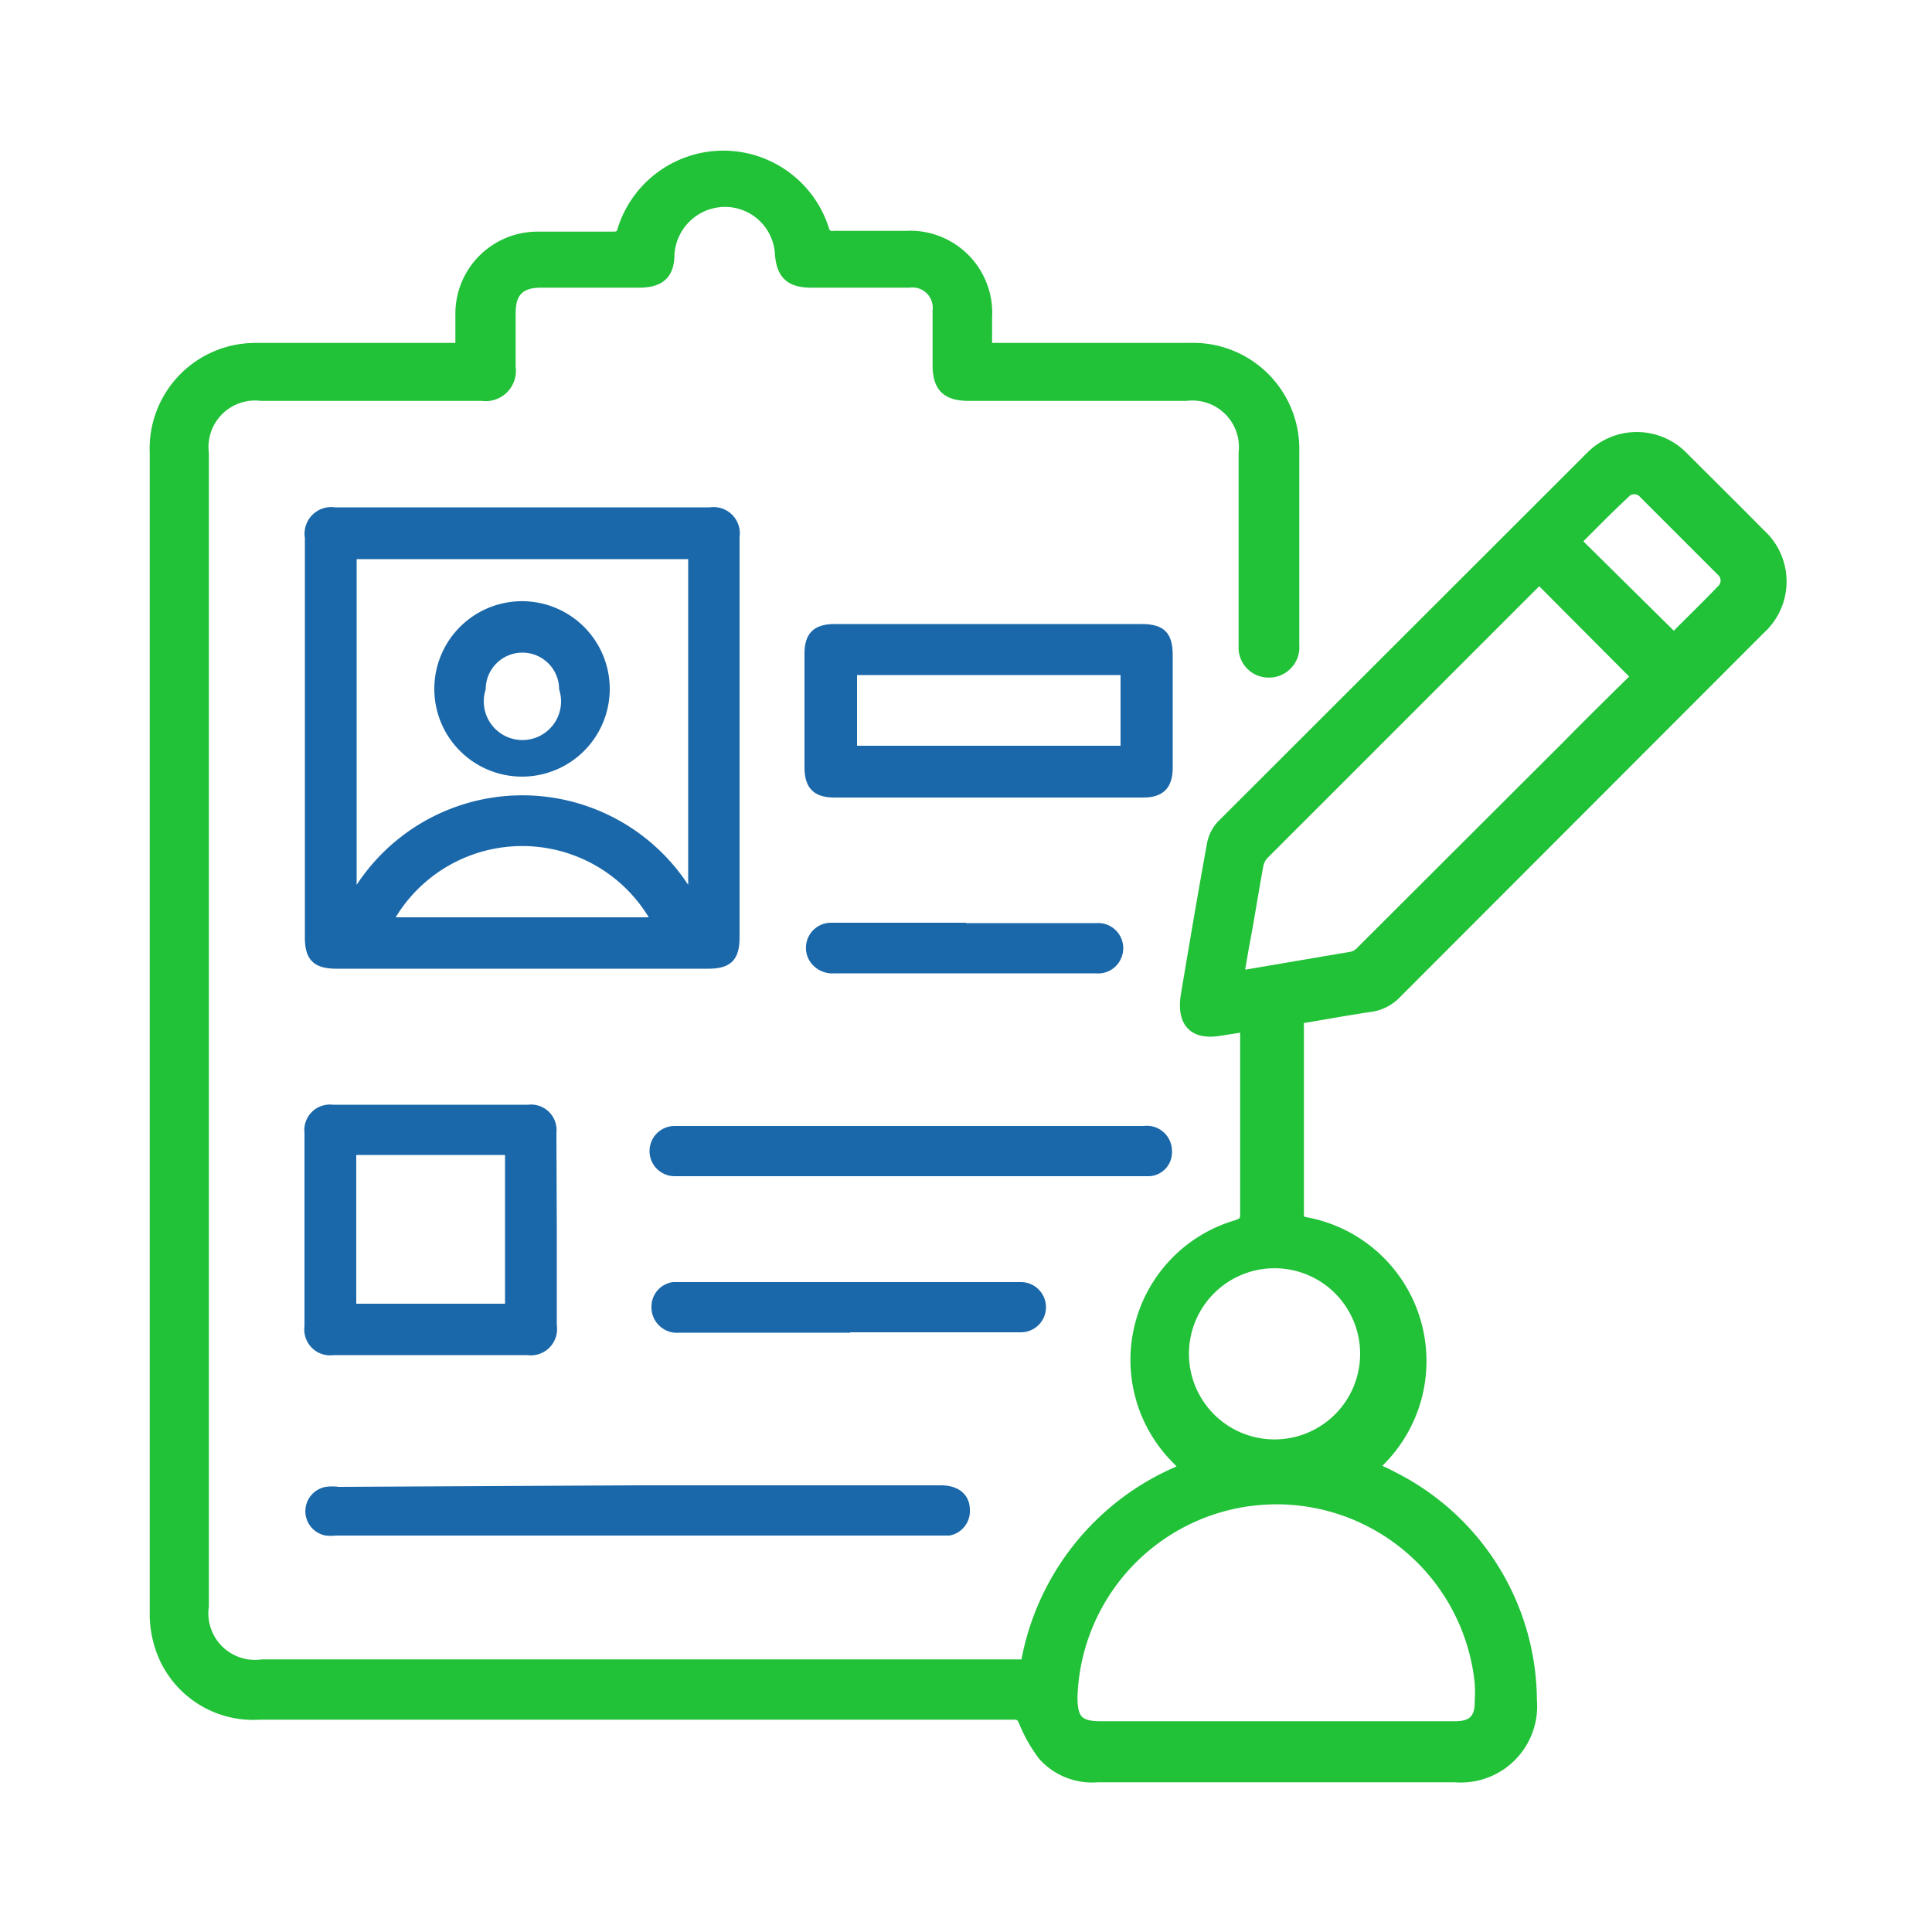
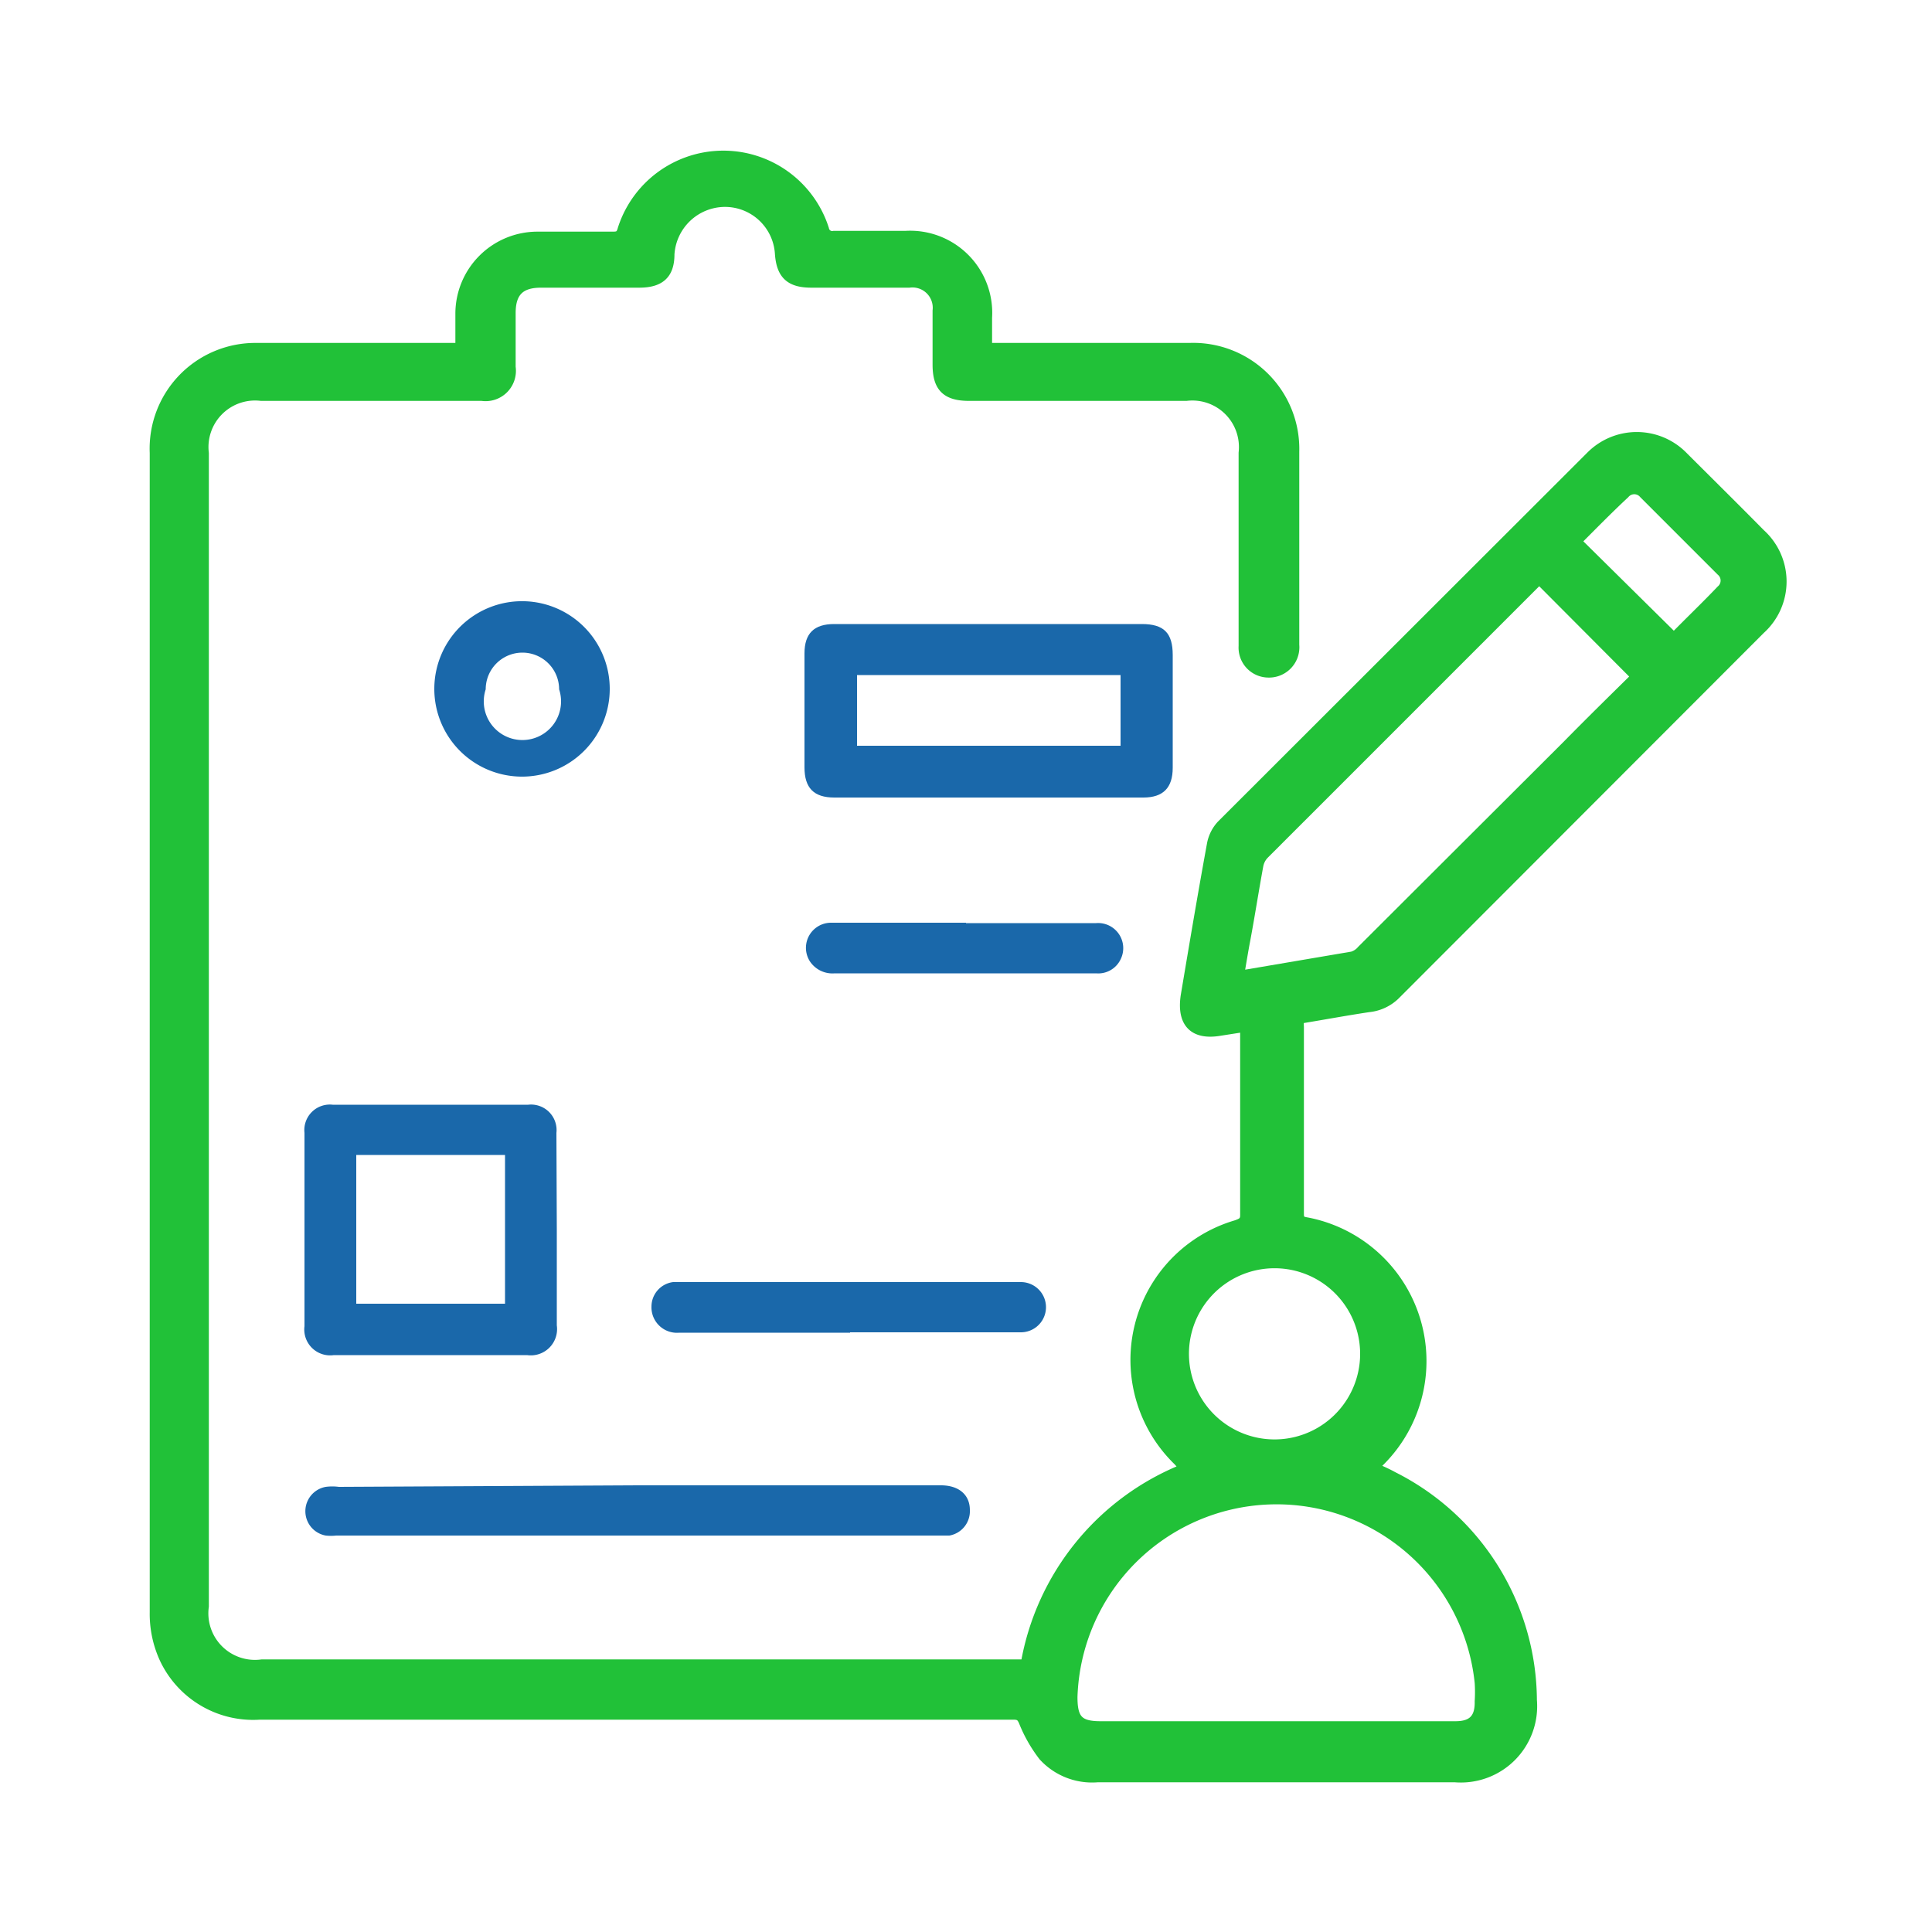
<svg xmlns="http://www.w3.org/2000/svg" id="Layer_1" data-name="Layer 1" viewBox="0 0 50 50">
  <defs>
    <style>.cls-1{fill:#21c138;stroke:#21c138;stroke-miterlimit:10;stroke-width:0.25px;}.cls-2{fill:#1a68aa;}</style>
  </defs>
  <path class="cls-1" d="M11.91,9V8.12a2,2,0,0,1,2-2h1.92c.15,0,.23,0,.28-.19a2.74,2.74,0,0,1,5.22,0,.21.21,0,0,0,.25.17h1.85a2,2,0,0,1,2.12,2.12V9h5.24a2.62,2.62,0,0,1,2.71,2.69v5a.66.66,0,0,1-.69.72.65.65,0,0,1-.63-.69v-5a1.33,1.33,0,0,0-1.48-1.47H25.08c-.59,0-.82-.23-.82-.81s0-.93,0-1.4a.65.65,0,0,0-.73-.72H21c-.55,0-.78-.21-.82-.75a1.42,1.42,0,0,0-1.44-1.34,1.44,1.44,0,0,0-1.41,1.35c0,.53-.26.74-.79.74H14c-.54,0-.78.24-.78.78v1.4a.66.66,0,0,1-.75.75H6.76a1.33,1.33,0,0,0-1.48,1.48V41.57a1.33,1.33,0,0,0,1.5,1.5H26.54A6.68,6.68,0,0,1,30.66,38l-.17-.19A3.64,3.64,0,0,1,32,31.7c.13-.05.22-.08.22-.25,0-1.57,0-3.14,0-4.71,0,0,0-.08,0-.16l-.64.1c-.69.12-1-.21-.9-.9.22-1.31.44-2.62.68-3.93a1,1,0,0,1,.25-.5l9.55-9.54a1.68,1.68,0,0,1,2.4,0c.65.65,1.31,1.3,2,2a1.67,1.67,0,0,1,0,2.48l-9.42,9.43a1.15,1.15,0,0,1-.72.35c-.6.09-1.19.2-1.8.3a1.83,1.83,0,0,0,0,.21v4.79c0,.16,0,.23.2.26a3.66,3.66,0,0,1,1.81,6.27l-.06.08v0c.15.07.32.14.48.23A6.52,6.52,0,0,1,39.65,44a1.85,1.85,0,0,1-2,2H28.41A1.71,1.71,0,0,1,27,45.45a3.72,3.72,0,0,1-.5-.87c-.06-.15-.11-.2-.27-.2H6.72a2.54,2.54,0,0,1-2.47-1.46A2.77,2.77,0,0,1,4,41.72q0-15,0-30A2.61,2.61,0,0,1,6.62,9h5.29ZM33,44.67h4.67c.44,0,.63-.2.62-.64a3.85,3.85,0,0,0,0-.48,5.28,5.28,0,0,0-10.53.37c0,.57.15.75.72.75Zm-1-19.41,3-.51a.51.51,0,0,0,.24-.16l5.31-5.3c.6-.61,1.21-1.21,1.79-1.78L39.84,15l-.06.05-7.07,7.07a.57.57,0,0,0-.14.28c-.12.65-.22,1.3-.34,1.94C32.18,24.6,32.13,24.91,32.07,25.26Zm3.32,9.93a2.34,2.34,0,1,0-4.67,0,2.34,2.34,0,0,0,4.67,0Zm8-18.69c.4-.41.82-.81,1.22-1.23a.32.32,0,0,0,0-.49l-2-2a.32.32,0,0,0-.49,0c-.43.4-.84.82-1.25,1.23Z" />
-   <path class="cls-2" d="M19.14,19.12v5.14c0,.58-.23.81-.81.81H8.7c-.57,0-.81-.23-.81-.8V13.92a.69.69,0,0,1,.78-.79h9.7a.68.68,0,0,1,.77.77Zm-1.33-4.65H9.23V22.9a5.13,5.13,0,0,1,8.58,0Zm-7.57,9.27h6.55a3.83,3.83,0,0,0-6.55,0Z" />
-   <path class="cls-2" d="M25.61,16.15h3.94c.57,0,.8.23.8.8v2.92c0,.52-.25.77-.76.77h-8c-.53,0-.77-.25-.77-.78,0-1,0-2,0-2.95,0-.52.25-.76.77-.76ZM29,17.47H22.18V19.3H29Z" />
+   <path class="cls-2" d="M25.61,16.15h3.94c.57,0,.8.23.8.8v2.92c0,.52-.25.77-.76.77h-8c-.53,0-.77-.25-.77-.78,0-1,0-2,0-2.95,0-.52.25-.76.77-.76M29,17.47H22.18V19.3H29Z" />
  <path class="cls-2" d="M14.41,31.81V34.3a.68.68,0,0,1-.77.77h-5a.67.67,0,0,1-.76-.75v-5a.66.66,0,0,1,.73-.73h5.06a.66.66,0,0,1,.73.73ZM9.22,33.74h3.85V29.89H9.22Z" />
  <path class="cls-2" d="M16.51,38.44h7.84c.46,0,.75.24.75.64a.64.64,0,0,1-.53.66H8.7a1.23,1.23,0,0,1-.27,0,.64.64,0,0,1,0-1.26,1.31,1.31,0,0,1,.34,0Z" />
-   <path class="cls-2" d="M23.6,29.14h6a.65.65,0,0,1,.73.64.62.62,0,0,1-.58.66H17.46a.65.65,0,0,1,0-1.3c.41,0,.82,0,1.23,0Z" />
  <path class="cls-2" d="M22,34.49H17.58a.66.66,0,0,1-.72-.68.64.64,0,0,1,.56-.63h9a.65.65,0,0,1,0,1.3H22Z" />
  <path class="cls-2" d="M25,23.89c1.13,0,2.25,0,3.37,0a.65.65,0,0,1,.63.94.64.64,0,0,1-.63.36H21.6a.7.7,0,0,1-.64-.31.65.65,0,0,1,.55-1H25Z" />
  <path class="cls-2" d="M15.78,17.84a2.27,2.27,0,1,1-2.2-2.28A2.27,2.27,0,0,1,15.78,17.84Zm-1.31,0a.95.95,0,0,0-1.9,0,1,1,0,1,0,1.9,0Z" />
</svg>